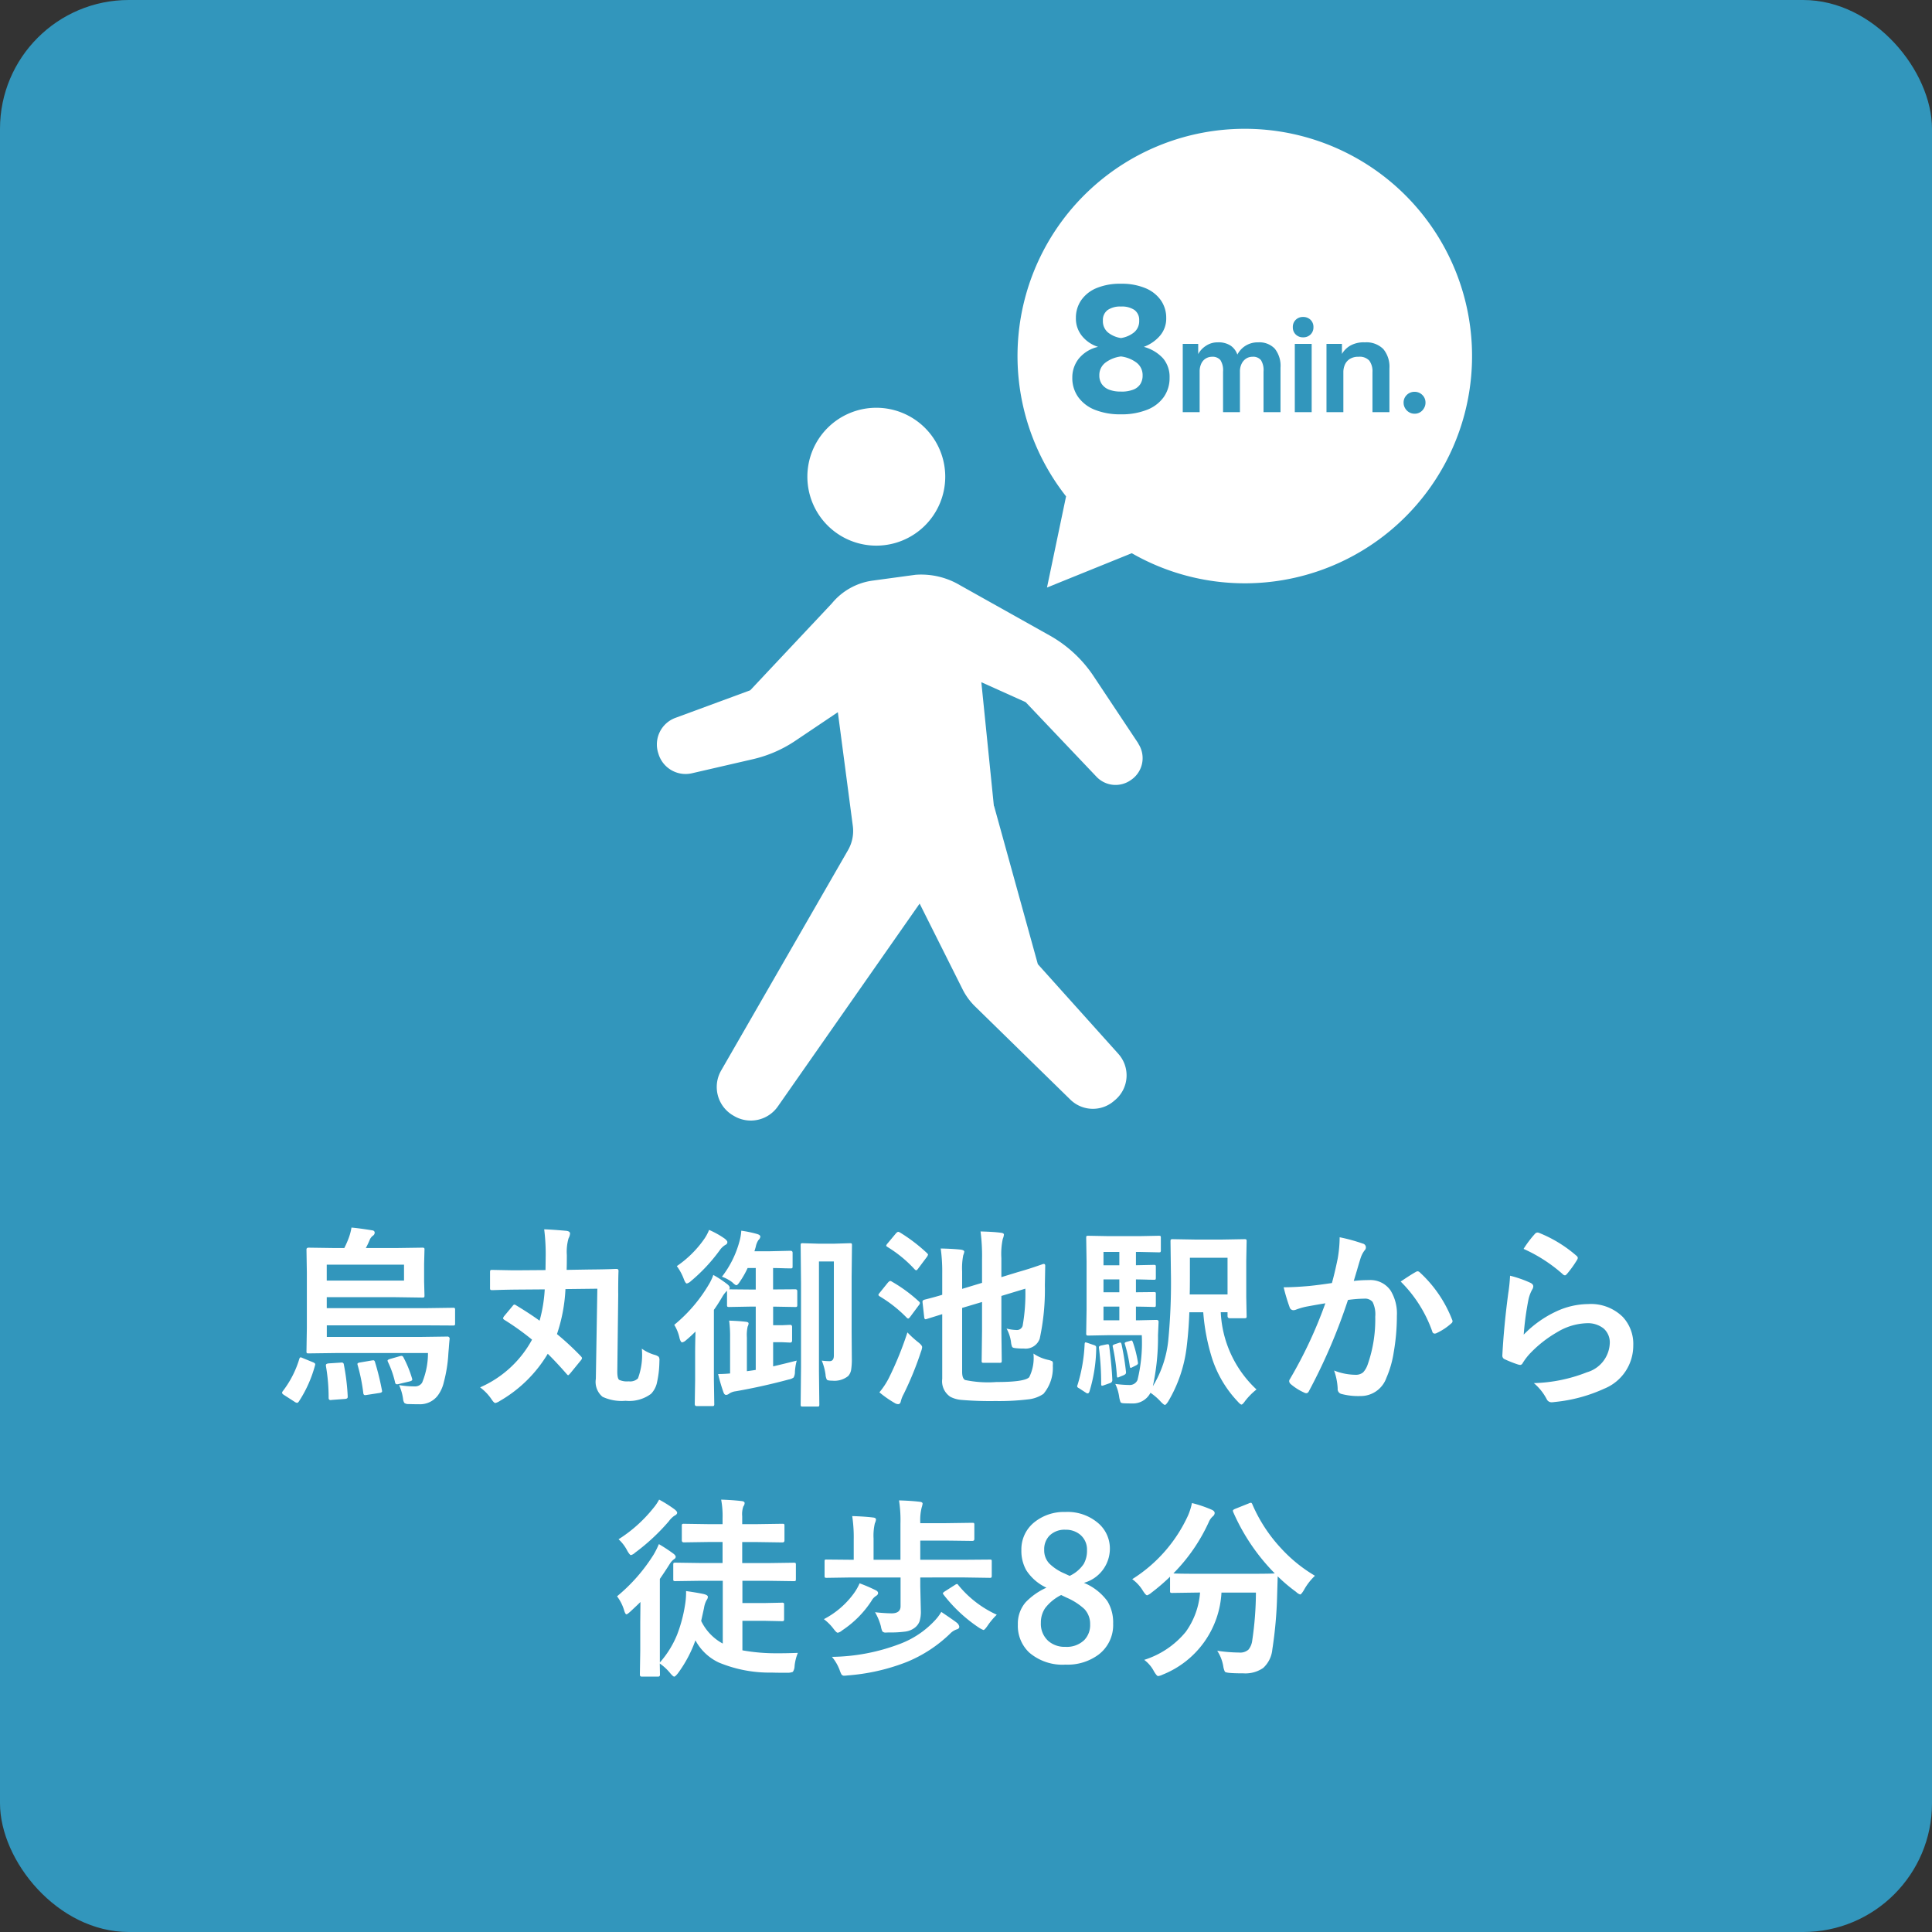
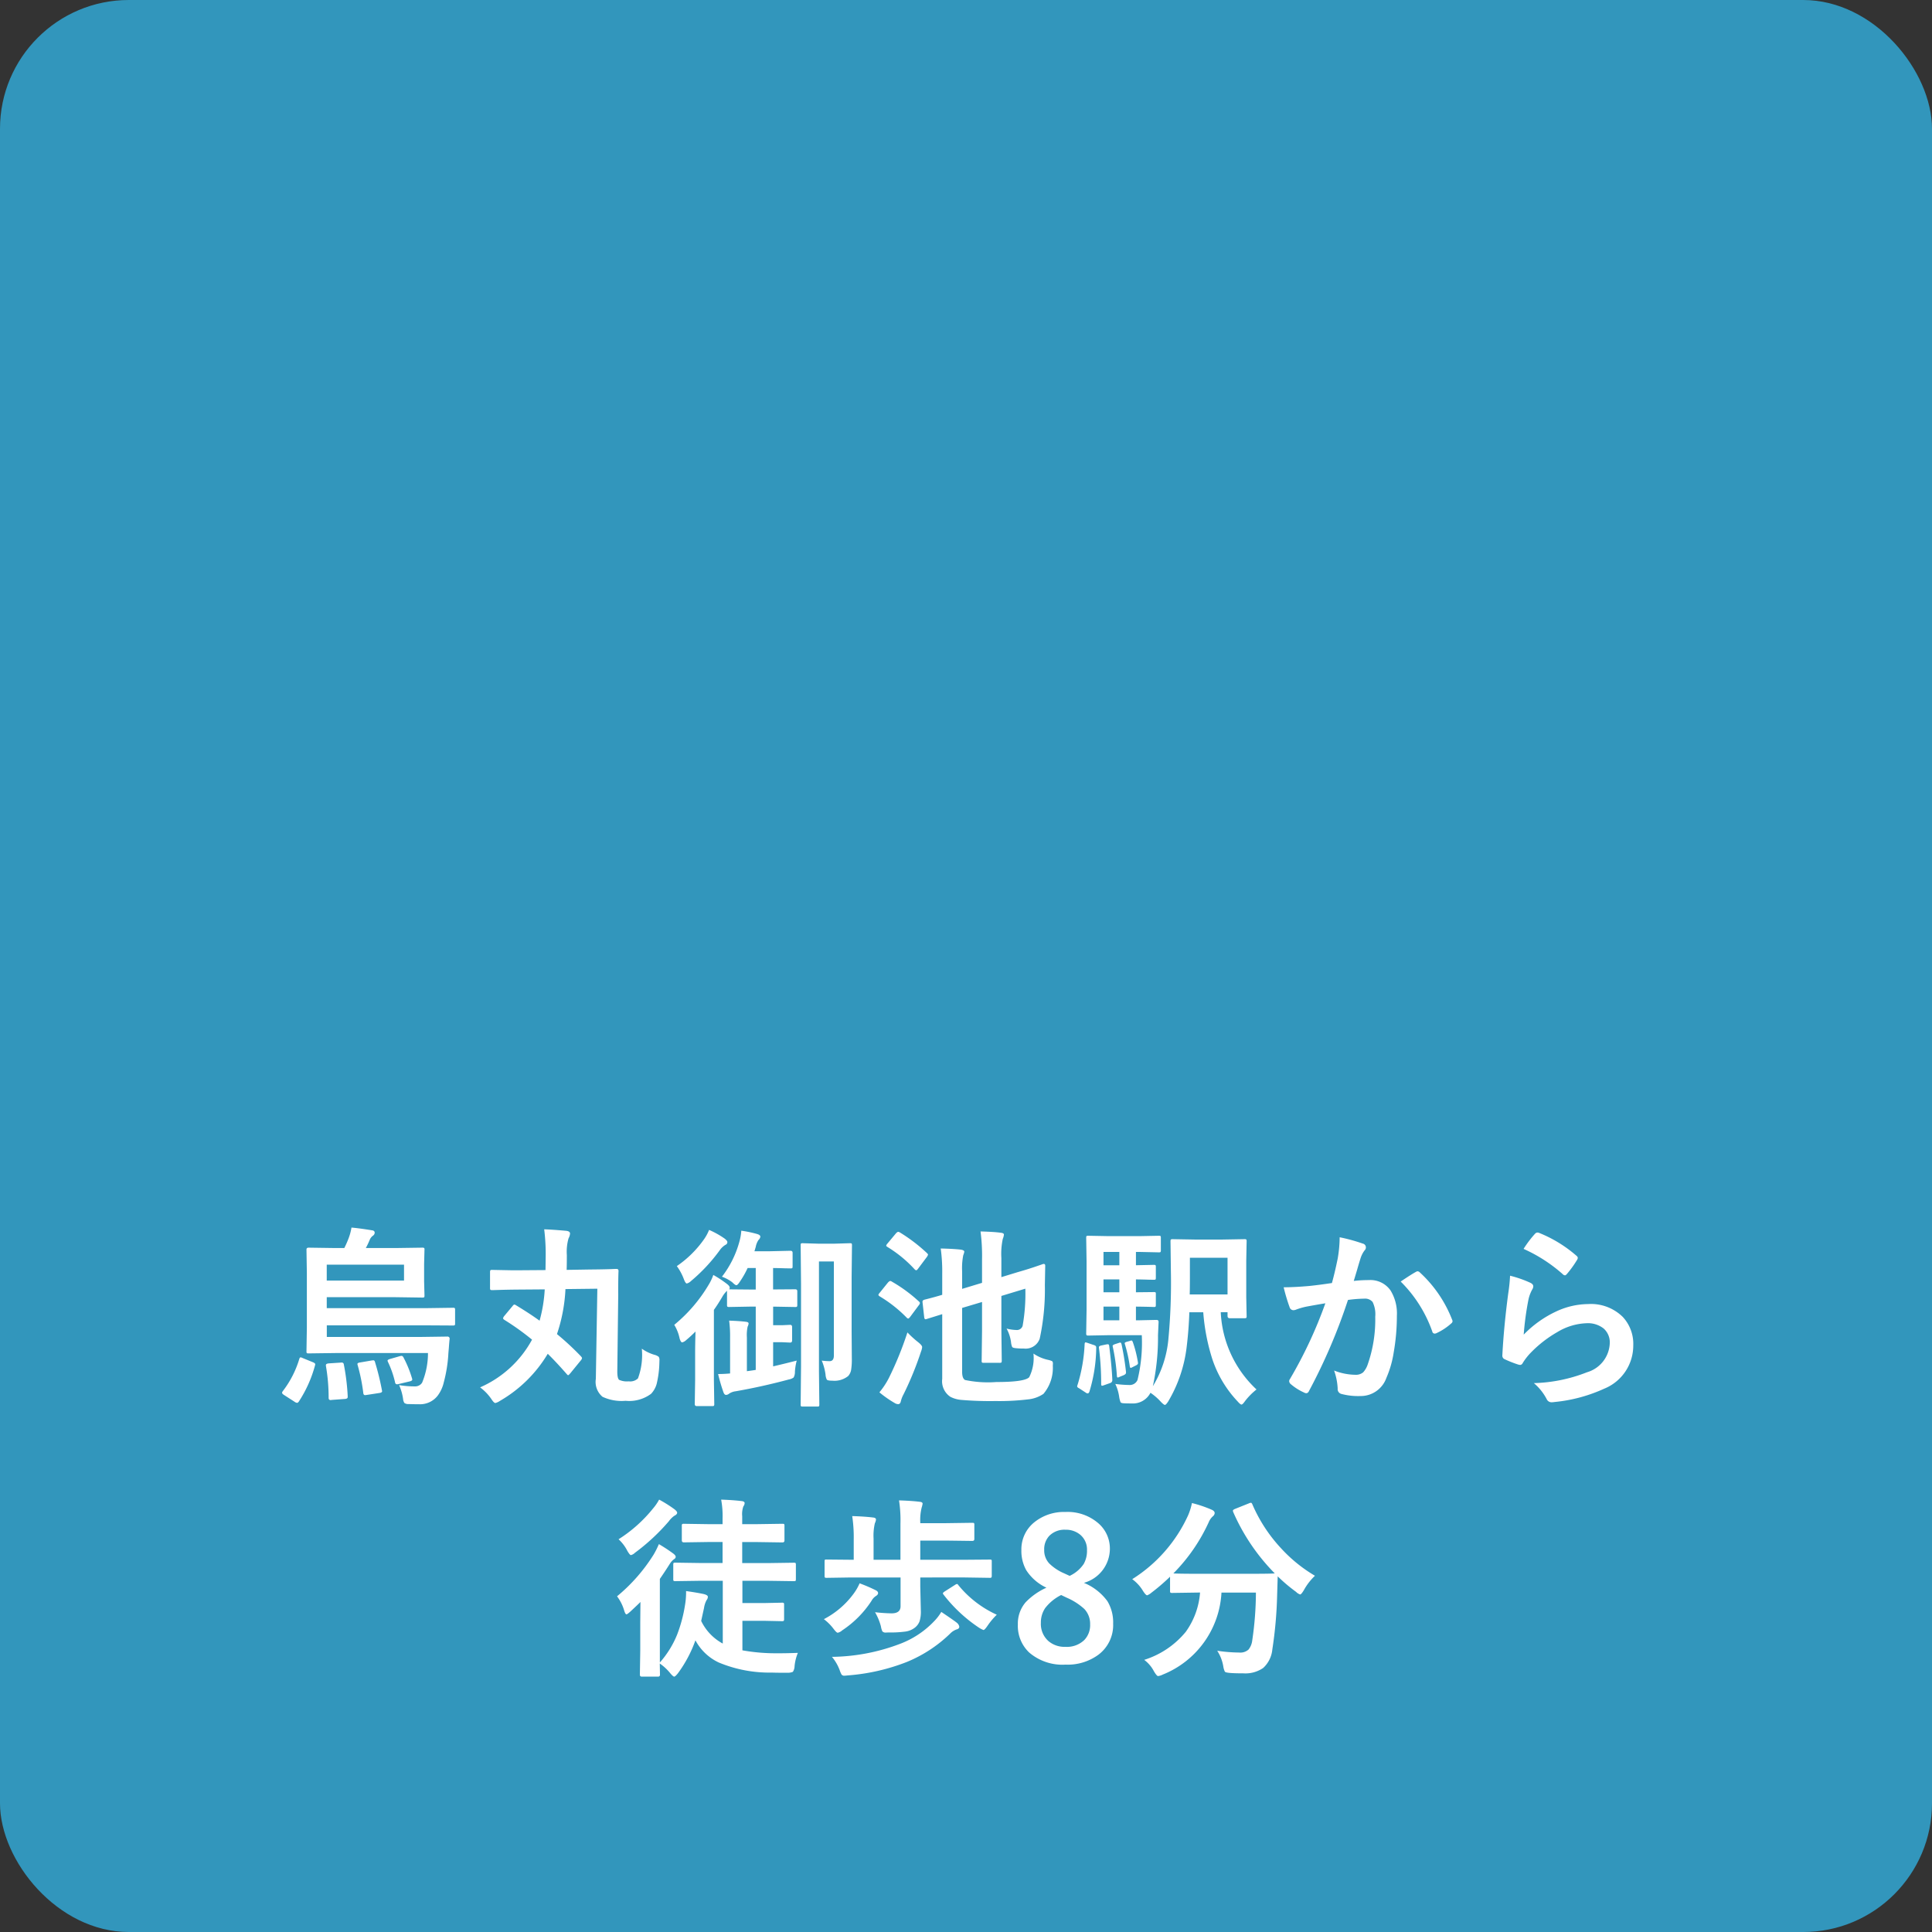
<svg xmlns="http://www.w3.org/2000/svg" width="150" height="150" viewBox="0 0 150 150">
  <rect x="0" y="0" width="150" height="150" fill="#333333" stroke="none" />
  <defs>
    <clipPath id="clip-path">
-       <rect id="長方形_185" data-name="長方形 185" width="37.726" height="55.337" fill="#fff" />
-     </clipPath>
+       </clipPath>
    <clipPath id="clip-path-2">
-       <rect id="長方形_186" data-name="長方形 186" width="35.29" height="35.616" fill="#fff" />
-     </clipPath>
+       </clipPath>
  </defs>
  <g id="グループ_404" data-name="グループ 404" transform="translate(-1450 -2138)">
    <rect id="長方形_188" data-name="長方形 188" width="150" height="150" rx="10" transform="translate(1450 2138)" fill="#3296bc" />
    <g id="グループ_364" data-name="グループ 364" transform="translate(-1)">
      <g id="グループ_360" data-name="グループ 360" transform="translate(1502 2169.663)">
        <g id="グループ_359" data-name="グループ 359" clip-path="url(#clip-path)">
-           <path id="パス_234" data-name="パス 234" d="M113.457,10.7a5.352,5.352,0,1,0-5.352-5.351,5.352,5.352,0,0,0,5.352,5.351" transform="translate(-96.421 0)" fill="#fff" />
-           <path id="パス_235" data-name="パス 235" d="M37.383,132.75l-3.549-5.337a9.915,9.915,0,0,0-3.338-3.052l-6.96-3.9a5.906,5.906,0,0,0-3.452-.812l-3.33.452a4.959,4.959,0,0,0-3.168,1.77l-6.339,6.746-5.806,2.14A2.2,2.2,0,0,0,.1,133.48l.027.086a2.2,2.2,0,0,0,2.6,1.492l4.732-1.092a9.882,9.882,0,0,0,3.3-1.435l3.291-2.213,1.163,8.834a2.986,2.986,0,0,1-.372,1.874L4.989,158.139a2.559,2.559,0,0,0,.929,3.487l.085.049a2.559,2.559,0,0,0,3.386-.745L20.4,145.178l3.337,6.66a4.954,4.954,0,0,0,.968,1.324l7.4,7.238a2.5,2.5,0,0,0,3.393.093l.118-.1a2.5,2.5,0,0,0,.212-3.55l-6.25-6.962-3.4-12.288-.013.01-.974-9.614,3.441,1.549,5.5,5.792a2.043,2.043,0,0,0,2.64.275l.057-.039a2.043,2.043,0,0,0,.542-2.814" transform="translate(0 -106.686)" fill="#fff" />
-         </g>
+           </g>
      </g>
      <g id="グループ_363" data-name="グループ 363" transform="translate(-2)">
        <g id="グループ_362" data-name="グループ 362" transform="translate(1532 2148)">
          <g id="グループ_361" data-name="グループ 361" clip-path="url(#clip-path-2)">
            <path id="パス_236" data-name="パス 236" d="M17.645,0A17.639,17.639,0,0,0,3.769,28.537L2.288,35.616l6.583-2.665A17.644,17.644,0,1,0,17.645,0" fill="#fff" />
          </g>
        </g>
-         <path id="パス_246" data-name="パス 246" d="M-9.968.168a5.285,5.285,0,0,1-2.023-.35,2.9,2.9,0,0,1-1.3-.994,2.53,2.53,0,0,1-.455-1.5,2.349,2.349,0,0,1,.5-1.477,2.7,2.7,0,0,1,1.5-.917,2.606,2.606,0,0,1-1.232-.826,2.137,2.137,0,0,1-.49-1.414,2.4,2.4,0,0,1,.406-1.372,2.691,2.691,0,0,1,1.183-.945,4.728,4.728,0,0,1,1.911-.343,4.74,4.74,0,0,1,1.9.343,2.734,2.734,0,0,1,1.2.945,2.367,2.367,0,0,1,.413,1.372,2.038,2.038,0,0,1-.5,1.393,3.048,3.048,0,0,1-1.239.847,3.112,3.112,0,0,1,1.5.9,2.227,2.227,0,0,1,.5,1.491,2.558,2.558,0,0,1-.448,1.5,2.853,2.853,0,0,1-1.3.994A5.326,5.326,0,0,1-9.968.168Zm0-1.764a2.529,2.529,0,0,0,.959-.154,1.127,1.127,0,0,0,.546-.434,1.216,1.216,0,0,0,.175-.658,1.209,1.209,0,0,0-.469-1,2.521,2.521,0,0,0-1.211-.483,2.521,2.521,0,0,0-1.211.483,1.209,1.209,0,0,0-.469,1,1.148,1.148,0,0,0,.189.658,1.213,1.213,0,0,0,.56.434A2.441,2.441,0,0,0-9.968-1.6Zm0-4.158A2.14,2.14,0,0,0-8.946-6.2a1.132,1.132,0,0,0,.392-.917.951.951,0,0,0-.371-.819A1.733,1.733,0,0,0-9.968-8.2,1.706,1.706,0,0,0-11-7.931a.951.951,0,0,0-.371.819,1.141,1.141,0,0,0,.385.917A2.093,2.093,0,0,0-9.968-5.754ZM-5.172,0V-5.3h1.2v.79a1.76,1.76,0,0,1,.585-.63,1.6,1.6,0,0,1,.935-.28,1.706,1.706,0,0,1,1.005.26,1.387,1.387,0,0,1,.515.69A1.787,1.787,0,0,1-.3-5.155,1.791,1.791,0,0,1,.688-5.42a1.647,1.647,0,0,1,1.285.49,2.141,2.141,0,0,1,.445,1.48V0H1.1V-3.15a1.468,1.468,0,0,0-.2-.89A.783.783,0,0,0,.238-4.3a.9.9,0,0,0-.48.135.978.978,0,0,0-.355.4,1.33,1.33,0,0,0-.135.62V0h-1.31V-3.15a1.468,1.468,0,0,0-.205-.89A.783.783,0,0,0-2.9-4.3a.926.926,0,0,0-.485.135.9.9,0,0,0-.35.4,1.419,1.419,0,0,0-.125.62V0Zm8.7,0V-5.3h1.31V0Zm.65-5.81A.788.788,0,0,1,3.6-6.03a.762.762,0,0,1-.225-.57A.762.762,0,0,1,3.6-7.17a.775.775,0,0,1,.565-.22.8.8,0,0,1,.585.22.762.762,0,0,1,.225.57.762.762,0,0,1-.225.57A.788.788,0,0,1,4.178-5.81ZM5.988,0V-5.3h1.2v.78a1.8,1.8,0,0,1,.62-.63,2.112,2.112,0,0,1,1.15-.27A1.863,1.863,0,0,1,10.4-4.9a2.149,2.149,0,0,1,.475,1.5V0H9.558V-3.1A1.4,1.4,0,0,0,9.313-4,1.013,1.013,0,0,0,8.478-4.3a1.224,1.224,0,0,0-.68.17,1.008,1.008,0,0,0-.38.44,1.436,1.436,0,0,0-.12.59V0Zm6.84.12A.822.822,0,0,1,12.4.005a.852.852,0,0,1-.31-.315.83.83,0,0,1-.115-.42.809.809,0,0,1,.25-.61.836.836,0,0,1,.6-.24.836.836,0,0,1,.6.24.809.809,0,0,1,.25.61.83.83,0,0,1-.115.42.865.865,0,0,1-.3.315A.814.814,0,0,1,12.828.12Z" transform="translate(1550 2170)" fill="#3296bc" />
+         <path id="パス_246" data-name="パス 246" d="M-9.968.168a5.285,5.285,0,0,1-2.023-.35,2.9,2.9,0,0,1-1.3-.994,2.53,2.53,0,0,1-.455-1.5,2.349,2.349,0,0,1,.5-1.477,2.7,2.7,0,0,1,1.5-.917,2.606,2.606,0,0,1-1.232-.826,2.137,2.137,0,0,1-.49-1.414,2.4,2.4,0,0,1,.406-1.372,2.691,2.691,0,0,1,1.183-.945,4.728,4.728,0,0,1,1.911-.343,4.74,4.74,0,0,1,1.9.343,2.734,2.734,0,0,1,1.2.945,2.367,2.367,0,0,1,.413,1.372,2.038,2.038,0,0,1-.5,1.393,3.048,3.048,0,0,1-1.239.847,3.112,3.112,0,0,1,1.5.9,2.227,2.227,0,0,1,.5,1.491,2.558,2.558,0,0,1-.448,1.5,2.853,2.853,0,0,1-1.3.994A5.326,5.326,0,0,1-9.968.168Zm0-1.764a2.529,2.529,0,0,0,.959-.154,1.127,1.127,0,0,0,.546-.434,1.216,1.216,0,0,0,.175-.658,1.209,1.209,0,0,0-.469-1,2.521,2.521,0,0,0-1.211-.483,2.521,2.521,0,0,0-1.211.483,1.209,1.209,0,0,0-.469,1,1.148,1.148,0,0,0,.189.658,1.213,1.213,0,0,0,.56.434A2.441,2.441,0,0,0-9.968-1.6Zm0-4.158A2.14,2.14,0,0,0-8.946-6.2a1.132,1.132,0,0,0,.392-.917.951.951,0,0,0-.371-.819A1.733,1.733,0,0,0-9.968-8.2,1.706,1.706,0,0,0-11-7.931a.951.951,0,0,0-.371.819,1.141,1.141,0,0,0,.385.917A2.093,2.093,0,0,0-9.968-5.754ZM-5.172,0V-5.3h1.2v.79a1.76,1.76,0,0,1,.585-.63,1.6,1.6,0,0,1,.935-.28,1.706,1.706,0,0,1,1.005.26,1.387,1.387,0,0,1,.515.69a1.647,1.647,0,0,1,1.285.49,2.141,2.141,0,0,1,.445,1.48V0H1.1V-3.15a1.468,1.468,0,0,0-.2-.89A.783.783,0,0,0,.238-4.3a.9.9,0,0,0-.48.135.978.978,0,0,0-.355.4,1.33,1.33,0,0,0-.135.62V0h-1.31V-3.15a1.468,1.468,0,0,0-.205-.89A.783.783,0,0,0-2.9-4.3a.926.926,0,0,0-.485.135.9.9,0,0,0-.35.4,1.419,1.419,0,0,0-.125.62V0Zm8.7,0V-5.3h1.31V0Zm.65-5.81A.788.788,0,0,1,3.6-6.03a.762.762,0,0,1-.225-.57A.762.762,0,0,1,3.6-7.17a.775.775,0,0,1,.565-.22.8.8,0,0,1,.585.22.762.762,0,0,1,.225.57.762.762,0,0,1-.225.57A.788.788,0,0,1,4.178-5.81ZM5.988,0V-5.3h1.2v.78a1.8,1.8,0,0,1,.62-.63,2.112,2.112,0,0,1,1.15-.27A1.863,1.863,0,0,1,10.4-4.9a2.149,2.149,0,0,1,.475,1.5V0H9.558V-3.1A1.4,1.4,0,0,0,9.313-4,1.013,1.013,0,0,0,8.478-4.3a1.224,1.224,0,0,0-.68.17,1.008,1.008,0,0,0-.38.44,1.436,1.436,0,0,0-.12.59V0Zm6.84.12A.822.822,0,0,1,12.4.005a.852.852,0,0,1-.31-.315.83.83,0,0,1-.115-.42.809.809,0,0,1,.25-.61.836.836,0,0,1,.6-.24.836.836,0,0,1,.6.24.809.809,0,0,1,.25.61.83.83,0,0,1-.115.42.865.865,0,0,1-.3.315A.814.814,0,0,1,12.828.12Z" transform="translate(1550 2170)" fill="#3296bc" />
      </g>
    </g>
    <path id="パス_245" data-name="パス 245" d="M-41.772-2.952h-7.053l-2.212.029q-.125,0-.146-.029a.252.252,0,0,1-.022-.132l.029-1.838V-9.177l-.029-1.809q0-.146.168-.146l2.051.029h.718a7.619,7.619,0,0,0,.33-.747,4.278,4.278,0,0,0,.227-.842q.593.051,1.589.212.212.022.212.19a.289.289,0,0,1-.132.227.752.752,0,0,0-.256.33,5.883,5.883,0,0,1-.3.63h2.336l2.036-.029a.267.267,0,0,1,.161.029.191.191,0,0,1,.022.117l-.029,1.113v1.355l.029,1.1q0,.117-.029.139a.347.347,0,0,1-.154.022l-2.036-.029h-5.369v.85H-41.9l2.065-.029a.232.232,0,0,1,.146.029.252.252,0,0,1,.022.132v1.055a.22.22,0,0,1-.026.135.238.238,0,0,1-.143.026L-41.9-5.1h-7.727V-4.2h7.273l2.08-.029a.162.162,0,0,1,.183.183q-.029.242-.059.674-.044.5-.044.557a11.112,11.112,0,0,1-.352,2.146A2.72,2.72,0,0,1-41.025.366a1.727,1.727,0,0,1-1.436.659q-.469,0-.813-.015A.525.525,0,0,1-43.6.93a.634.634,0,0,1-.1-.278,3.909,3.909,0,0,0-.315-1.113,7.227,7.227,0,0,0,1.216.1.641.641,0,0,0,.571-.286A6,6,0,0,0-41.772-2.952Zm-1.86-5.625V-9.814h-6v1.238Zm-8.13,6.086q.037-.125.1-.125a.449.449,0,0,1,.154.051l.806.33q.176.073.176.154a.4.4,0,0,1-.015.088A9.759,9.759,0,0,1-51.807.828q-.073.088-.125.088a.422.422,0,0,1-.205-.088l-.842-.542Q-53.1.2-53.1.132a.267.267,0,0,1,.051-.117A7.74,7.74,0,0,0-51.763-2.49Zm2.278.344.916-.059q.066-.007.1-.007a.153.153,0,0,1,.161.139A17.107,17.107,0,0,1-48.005.388V.469q0,.132-.22.146l-1,.073Q-49.3.7-49.331.7q-.154,0-.154-.168a14.361,14.361,0,0,0-.212-2.49v-.051Q-49.7-2.124-49.485-2.146Zm3.6-.1a19.93,19.93,0,0,1,.535,2.175.4.4,0,0,1,.015.088q0,.1-.19.132l-1,.154a1.033,1.033,0,0,1-.132.015q-.125,0-.139-.176a14.267,14.267,0,0,0-.439-2.161.314.314,0,0,1-.015-.081q0-.088.2-.117l.9-.154q.117-.015.139-.015Q-45.925-2.388-45.881-2.249Zm2.219-.344a8.629,8.629,0,0,1,.652,1.6.351.351,0,0,1,.022.1q0,.088-.183.139l-.864.205a.524.524,0,0,1-.132.022.149.149,0,0,1-.154-.139,7.553,7.553,0,0,0-.557-1.6.336.336,0,0,1-.029-.1q0-.066.19-.125l.74-.212a.71.71,0,0,1,.154-.029Q-43.735-2.732-43.662-2.593Zm5.936,2.307a8.41,8.41,0,0,0,4.036-3.706,20.128,20.128,0,0,0-2.161-1.545q-.088-.066-.088-.11a.4.4,0,0,1,.088-.176l.659-.791q.073-.1.132-.1a.265.265,0,0,1,.125.051q1.1.667,1.831,1.2a11.365,11.365,0,0,0,.4-2.432l-2.021.015q-.872.007-1.553.029l-.505.015q-.117,0-.146-.037a.3.3,0,0,1-.022-.146V-9.229q0-.125.037-.154a.229.229,0,0,1,.132-.022l1.516.029h.542l2.08-.015.015-1.187a15.392,15.392,0,0,0-.117-1.978q.564.015,1.721.117.286.037.286.212a.95.95,0,0,1-.117.374,3.762,3.762,0,0,0-.132,1.289q0,.769-.015,1.157l1.78-.029q.945-.007,1.633-.029.139-.007.352-.015h.117q.146,0,.146.161-.015.278-.022.93T-27-7.529l-.073,6.013q0,.527.139.645a1.464,1.464,0,0,0,.747.117.867.867,0,0,0,.718-.227,5.222,5.222,0,0,0,.3-2.307,3.316,3.316,0,0,0,.959.469.9.9,0,0,1,.352.161A.437.437,0,0,1-23.8-2.4l-.007.22a7.716,7.716,0,0,1-.212,1.633,1.822,1.822,0,0,1-.432.762,2.835,2.835,0,0,1-1.978.542A3.494,3.494,0,0,1-28.219.447a1.5,1.5,0,0,1-.52-1.392l.117-7-2.476.029a12.744,12.744,0,0,1-.659,3.494A21.5,21.5,0,0,1-29.9-2.7q.088.1.088.139a.363.363,0,0,1-.1.19l-.8.981q-.139.161-.176.161T-31-1.318q-.806-.923-1.472-1.575A10.35,10.35,0,0,1-36.181.762,1.133,1.133,0,0,1-36.54.93q-.11,0-.315-.315A3.749,3.749,0,0,0-37.726-.286Zm18.109-8.73a8.534,8.534,0,0,1,1.062.7q.212.161.212.286a.179.179,0,0,1-.044.132l1.619.015h.447V-9.551h-.63a6.948,6.948,0,0,1-.586,1.033q-.19.3-.286.3t-.322-.227a3.032,3.032,0,0,0-.8-.432,7.762,7.762,0,0,0,1.348-2.7,4.052,4.052,0,0,0,.154-.872,9.076,9.076,0,0,1,1.223.256q.256.073.256.212a.425.425,0,0,1-.146.256,1.428,1.428,0,0,0-.212.535l-.1.337h1.194l1.6-.037q.168,0,.168.154V-9.69q0,.125-.029.146a.273.273,0,0,1-.139.022l-.41-.007q-.417-.015-.937-.022v1.663h.088L-13.26-7.9q.161,0,.161.146V-6.7a.249.249,0,0,1-.029.154.252.252,0,0,1-.132.022l-1.626-.029h-.088v1.443h.688l.63-.029q.154,0,.154.161v1.055q0,.161-.154.161l-.63-.029h-.688v1.875q.762-.176,1.831-.447a4.511,4.511,0,0,0-.139.85.922.922,0,0,1-.1.461.894.894,0,0,1-.374.154q-2.073.557-4.124.916A1.15,1.15,0,0,0-18.387.2a.407.407,0,0,1-.242.1q-.125,0-.2-.2a13.477,13.477,0,0,1-.417-1.421q.454,0,.93-.044V-4.167a9.126,9.126,0,0,0-.073-1.3q.806.029,1.282.088.227.022.227.132a.573.573,0,0,1-.073.242,3.107,3.107,0,0,0-.059.842v2.622q.454-.059.688-.1V-6.555h-.447l-1.6.029a.267.267,0,0,1-.161-.029.3.3,0,0,1-.022-.146V-7.786a2.081,2.081,0,0,0-.374.483q-.374.63-.645,1V-.857L-19.544,1a.232.232,0,0,1-.029.146.252.252,0,0,1-.132.022h-1.208q-.146,0-.146-.168l.029-1.86v-2.2q0-.505.029-1.56-.381.381-.718.659a.7.7,0,0,1-.315.183q-.11,0-.2-.3a3.282,3.282,0,0,0-.417-1.062A11.791,11.791,0,0,0-20-8.218,4.068,4.068,0,0,0-19.617-9.016Zm8.416,6.65a4.912,4.912,0,0,0,.615.044q.33,0,.33-.439v-7.3h-1.157v8.518l.029,2.578q0,.125-.029.146a.252.252,0,0,1-.132.022h-1.128q-.117,0-.139-.029a.273.273,0,0,1-.022-.139l.029-2.952V-8.328l-.029-2.981q0-.125.029-.146a.252.252,0,0,1,.132-.022l1.245.037h1.187l1.223-.037q.125,0,.146.029a.273.273,0,0,1,.022.139L-8.88-8.862v4.255l.015,2.058a5.19,5.19,0,0,1-.051.886.951.951,0,0,1-.234.5,1.7,1.7,0,0,1-1.223.359q-.366,0-.432-.081a1.006,1.006,0,0,1-.1-.388A4.282,4.282,0,0,0-11.2-2.366ZM-19.947-12.51a6.711,6.711,0,0,1,1.208.674q.212.168.212.271a.221.221,0,0,1-.146.212,1.46,1.46,0,0,0-.454.432,13.305,13.305,0,0,1-2.234,2.388.7.7,0,0,1-.315.183q-.1,0-.227-.33A4.142,4.142,0,0,0-22.452-9.7a8.277,8.277,0,0,0,2.124-2.1A3.475,3.475,0,0,0-19.947-12.51Zm25.184,9.6a3.208,3.208,0,0,0,1.143.491,1.487,1.487,0,0,1,.308.1.235.235,0,0,1,.059.183q0,.059-.007.183A3.123,3.123,0,0,1,6.013.22,2.592,2.592,0,0,1,4.775.652,18.549,18.549,0,0,1,2.292.776,26.289,26.289,0,0,1-.366.688a2.235,2.235,0,0,1-.85-.242,1.451,1.451,0,0,1-.63-1.392V-5.969l-1.2.374a.349.349,0,0,1-.1.022q-.081,0-.1-.168L-3.376-6.9v-.059q0-.088.168-.139.8-.2,1.362-.374V-9.133a13.017,13.017,0,0,0-.117-1.934q.967.022,1.56.088.271.044.271.161a1.227,1.227,0,0,1-.081.271A5.127,5.127,0,0,0-.3-9.287v1.355L1.245-8.4v-1.816a14.544,14.544,0,0,0-.117-2.175q1.062.029,1.56.1.256.022.256.146a1.13,1.13,0,0,1-.088.33,5.606,5.606,0,0,0-.11,1.5v1.472l1.245-.381q.9-.256,1.567-.491.432-.146.439-.154h.037q.117,0,.117.139L6.123-8.218a18.017,18.017,0,0,1-.4,4.153A1.158,1.158,0,0,1,4.49-3.3a5.076,5.076,0,0,1-.637-.029q-.227-.022-.271-.1a1.241,1.241,0,0,1-.088-.381,3,3,0,0,0-.344-1.04,3.4,3.4,0,0,0,.754.11.464.464,0,0,0,.491-.315,14.182,14.182,0,0,0,.212-2.893l-1.86.564v2.732l.029,2.292q0,.117-.029.143a.278.278,0,0,1-.154.026H1.377q-.117,0-.139-.029a.273.273,0,0,1-.022-.139l.029-2.292V-6.914L-.3-6.453v4.966q0,.505.227.63A8.69,8.69,0,0,0,2.358-.7q2.2,0,2.549-.374A3.347,3.347,0,0,0,5.237-2.908ZM-6.724.1a5.941,5.941,0,0,0,.74-1.121,26.288,26.288,0,0,0,1.436-3.53,7.986,7.986,0,0,0,.828.754q.315.249.315.388a1.269,1.269,0,0,1-.088.344A25.049,25.049,0,0,1-4.849.256a2.219,2.219,0,0,0-.22.579q-.051.183-.2.183A.534.534,0,0,1-5.537.93,8.365,8.365,0,0,1-6.724.1Zm1.589-12.415a12.98,12.98,0,0,1,2.1,1.6q.088.088.088.117a.5.5,0,0,1-.088.183l-.674.9q-.1.139-.154.139a.206.206,0,0,1-.117-.066,9.715,9.715,0,0,0-2.117-1.743q-.1-.066-.1-.1a.392.392,0,0,1,.1-.168l.659-.791q.11-.117.176-.117A.292.292,0,0,1-5.134-12.312ZM-5.764-8.5A11.562,11.562,0,0,1-3.677-6.973q.1.081.1.146a.361.361,0,0,1-.088.168l-.659.886q-.11.146-.168.146A.2.2,0,0,1-4.607-5.7a10.34,10.34,0,0,0-2.1-1.655Q-6.8-7.419-6.8-7.471A.3.3,0,0,1-6.724-7.6l.645-.8q.125-.146.2-.146A.25.25,0,0,1-5.764-8.5ZM13.648-4.336H11.063L9.5-4.307q-.125,0-.146-.037a.3.3,0,0,1-.022-.146l.029-1.824v-3.735l-.029-1.846q0-.117.029-.139a.273.273,0,0,1,.139-.022l1.567.029H13.48l1.487-.029q.117,0,.139.029a.252.252,0,0,1,.022.132v.959a.232.232,0,0,1-.029.146.252.252,0,0,1-.132.022L13.48-10.8h-.286v1.033l1.384-.029q.117,0,.139.029a.252.252,0,0,1,.022.132V-8.8q0,.117-.029.139a.252.252,0,0,1-.132.022l-.417-.007q-.432-.015-.967-.022v1l1.384-.015a.249.249,0,0,1,.139.022.229.229,0,0,1,.022.132v.842q0,.117-.029.139a.252.252,0,0,1-.132.022l-.19-.007q-.542-.015-1.194-.022v1.062h.271l1.318-.029q.168,0,.168.139v.059l-.044.989a17.91,17.91,0,0,1-.4,3.962,8.518,8.518,0,0,0,1.2-3.589,46.627,46.627,0,0,0,.2-5.325l-.029-2.336q0-.125.037-.146a.3.3,0,0,1,.146-.022l1.677.029h2.19l1.677-.029a.267.267,0,0,1,.161.029.273.273,0,0,1,.022.139l-.029,1.5V-7.3l.029,1.479a.232.232,0,0,1-.029.146.347.347,0,0,1-.154.022H20.474q-.168,0-.168-.183v-.286h-.527a8.747,8.747,0,0,0,2.776,6,5.167,5.167,0,0,0-.879.886q-.2.286-.286.286t-.3-.242a8.844,8.844,0,0,1-1.97-3.3,15.859,15.859,0,0,1-.7-3.625H17.34q-.044,1.362-.212,2.732A10.744,10.744,0,0,1,15.7.806q-.176.271-.256.271T15.128.835a4.422,4.422,0,0,0-.806-.7,1.531,1.531,0,0,1-1.458.828q-.447,0-.645-.015t-.227-.1a2.016,2.016,0,0,1-.1-.4,3.405,3.405,0,0,0-.3-1A8.919,8.919,0,0,0,12.7-.469a.649.649,0,0,0,.615-.388A12.193,12.193,0,0,0,13.648-4.336Zm6.658-6.013H17.384v1.318q0,1.069-.015,1.531h2.937ZM10.675-5.493h1.23V-6.555h-1.23Zm0-4.27h1.23V-10.8h-1.23Zm0,2.095h1.23v-1h-1.23ZM9.444-3.735l.454.154a.405.405,0,0,1,.19.1.347.347,0,0,1,.022.154A12.032,12.032,0,0,1,9.583.044q-.051.139-.139.139A.238.238,0,0,1,9.312.132L8.785-.212q-.154-.073-.154-.154A.452.452,0,0,1,8.668-.5,12.524,12.524,0,0,0,9.21-3.633q.007-.146.073-.146A.808.808,0,0,1,9.444-3.735Zm1.443.117a1.254,1.254,0,0,1,.132-.015q.081,0,.1.139.205,1.655.242,2.651a.235.235,0,0,1-.183.227L10.7-.447a.522.522,0,0,1-.139.037q-.066,0-.066-.139a22.19,22.19,0,0,0-.168-2.769.78.78,0,0,1-.007-.081q0-.1.19-.139Zm.974-.117a.4.4,0,0,1,.117-.029q.066,0,.1.139a21.432,21.432,0,0,1,.344,2.139v.066q0,.11-.183.19L11.92-1.1a.407.407,0,0,1-.139.051q-.059,0-.066-.139A15.53,15.53,0,0,0,11.4-3.42a.514.514,0,0,1-.015-.088q0-.059.161-.125Zm.886-.161a.277.277,0,0,1,.1-.029q.051,0,.1.11a8.9,8.9,0,0,1,.4,1.582.6.6,0,0,1,.007.073q0,.081-.125.154l-.322.161a.25.25,0,0,1-.117.044q-.059,0-.073-.117a11.289,11.289,0,0,0-.374-1.7.349.349,0,0,1-.022-.1q0-.051.139-.1ZM28.41-8.386q.227-.813.447-1.89a9.93,9.93,0,0,0,.154-1.663,13.449,13.449,0,0,1,1.794.491.3.3,0,0,1,.242.3.315.315,0,0,1-.1.227,1.973,1.973,0,0,0-.3.571q-.11.337-.286.952-.168.564-.256.85a9.851,9.851,0,0,1,1.172-.066,1.9,1.9,0,0,1,1.685.806,3.406,3.406,0,0,1,.491,1.97A16.367,16.367,0,0,1,33.207-3a7.944,7.944,0,0,1-.571,1.985A2.113,2.113,0,0,1,30.614.388,5.067,5.067,0,0,1,29.128.22.389.389,0,0,1,28.857-.2a4.854,4.854,0,0,0-.278-1.392,4.665,4.665,0,0,0,1.648.33.881.881,0,0,0,.608-.19,1.726,1.726,0,0,0,.352-.608,10.528,10.528,0,0,0,.586-3.713,2.153,2.153,0,0,0-.205-1.143.76.76,0,0,0-.652-.256,9.781,9.781,0,0,0-1.26.1A44.072,44.072,0,0,1,26.637-.015q-.081.183-.22.183a.365.365,0,0,1-.168-.051,4.268,4.268,0,0,1-1.04-.659.328.328,0,0,1-.117-.22A.282.282,0,0,1,25.15-.93,34.217,34.217,0,0,0,27.9-6.812q-.513.081-1.465.256a5.228,5.228,0,0,0-.828.242.552.552,0,0,1-.183.037.309.309,0,0,1-.3-.234,14.446,14.446,0,0,1-.461-1.545q.828,0,1.978-.1Q27.45-8.24,28.41-8.386ZM33.749-8.5q.842-.571,1.216-.769a.205.205,0,0,1,.1-.029.282.282,0,0,1,.183.1,9.78,9.78,0,0,1,2.49,3.647.338.338,0,0,1,.037.132.225.225,0,0,1-.1.168,4.519,4.519,0,0,1-1.128.747.322.322,0,0,1-.154.044.188.188,0,0,1-.19-.161A10.249,10.249,0,0,0,33.749-8.5Zm9.539-2.534a8.479,8.479,0,0,1,.886-1.172.274.274,0,0,1,.19-.1.348.348,0,0,1,.1.015A10.167,10.167,0,0,1,47.4-10.5a.238.238,0,0,1,.1.168.436.436,0,0,1-.073.176A8.3,8.3,0,0,1,46.665-9.1q-.1.117-.161.117a.282.282,0,0,1-.183-.1A11.874,11.874,0,0,0,43.288-11.038Zm-1.047,2.08a8.924,8.924,0,0,1,1.56.542q.242.11.242.286a.456.456,0,0,1-.073.227,2.838,2.838,0,0,0-.3.791A23.1,23.1,0,0,0,43.3-4.38a8.545,8.545,0,0,1,2.512-1.794,5.962,5.962,0,0,1,2.5-.579,3.518,3.518,0,0,1,2.681,1,3.067,3.067,0,0,1,.813,2.212A3.608,3.608,0,0,1,49.551-.183,12.037,12.037,0,0,1,45.705.85a1.8,1.8,0,0,1-.234.022A.41.41,0,0,1,45.1.659,4.09,4.09,0,0,0,44.087-.615a12.048,12.048,0,0,0,4.124-.842,2.449,2.449,0,0,0,1.772-2.263,1.433,1.433,0,0,0-.476-1.135,1.967,1.967,0,0,0-1.326-.41,4.679,4.679,0,0,0-2.271.688A9.3,9.3,0,0,0,43.86-2.988a4.547,4.547,0,0,0-.645.828.224.224,0,0,1-.183.132.707.707,0,0,1-.161-.029,8.66,8.66,0,0,1-1.018-.4.3.3,0,0,1-.212-.3q.117-2.263.461-4.841A12.616,12.616,0,0,0,42.241-8.958ZM-20.524,14.73l-2.043.029q-.117,0-.139-.029a.252.252,0,0,1-.022-.132V13.485q0-.117.029-.139a.252.252,0,0,1,.132-.022l2.043.029H-18.9V11.72h-1.033l-1.97.029q-.161,0-.161-.154V10.475a.232.232,0,0,1,.029-.146.252.252,0,0,1,.132-.022l1.97.029H-18.9V9.889a6.861,6.861,0,0,0-.11-1.458q.894.029,1.567.11.256.022.256.161a.464.464,0,0,1-.1.256,1.822,1.822,0,0,0-.088.762v.615h1.15l1.97-.029q.117,0,.139.029a.273.273,0,0,1,.022.139V11.6q0,.154-.161.154l-1.97-.029h-1.15v1.633h1.963l2.043-.029q.117,0,.139.029a.252.252,0,0,1,.022.132V14.6q0,.117-.029.139a.252.252,0,0,1-.132.022l-2.043-.029H-17.36v1.729h1.677l1.384-.029a.249.249,0,0,1,.154.029.252.252,0,0,1,.022.132v1.1a.259.259,0,0,1-.026.146q-.026.029-.15.029l-1.384-.029H-17.36v2.292a14.516,14.516,0,0,0,2.791.227h.315q.359,0,1.2-.029a3.582,3.582,0,0,0-.256,1.033.834.834,0,0,1-.132.439,1.058,1.058,0,0,1-.41.073q-.828,0-1.23-.015a10.228,10.228,0,0,1-4.116-.784,3.964,3.964,0,0,1-1.809-1.721,9.848,9.848,0,0,1-1.362,2.563q-.205.256-.286.256t-.3-.256a3.869,3.869,0,0,0-.82-.762l.015.864a.136.136,0,0,1-.154.154h-1.26q-.146,0-.146-.154l.029-1.86v-2.2l.015-1.582q-.132.139-.769.732-.249.227-.315.227-.088,0-.176-.286a3.393,3.393,0,0,0-.557-1.113,13.41,13.41,0,0,0,2.849-3.252,7.032,7.032,0,0,0,.4-.8,12.738,12.738,0,0,1,1.106.725q.2.146.2.271a.216.216,0,0,1-.11.161,1.239,1.239,0,0,0-.33.344q-.352.564-.791,1.2v6.489a7.5,7.5,0,0,0,1.34-2.161,11.126,11.126,0,0,0,.615-2.307,5.857,5.857,0,0,0,.081-.894v-.183q.791.11,1.348.227.344.081.344.22a.421.421,0,0,1-.1.256,1.856,1.856,0,0,0-.2.615l-.22,1a3.931,3.931,0,0,0,1.677,1.758V14.73Zm-3.3-6.3a10.084,10.084,0,0,1,1.187.747q.212.168.212.271,0,.132-.227.242a1.8,1.8,0,0,0-.417.417A15.921,15.921,0,0,1-25.7,12.555a.7.7,0,0,1-.315.183q-.088,0-.286-.344a3.117,3.117,0,0,0-.674-.886A10.9,10.9,0,0,0-24.3,9.12,3.9,3.9,0,0,0-23.827,8.432ZM-8.9,14.474l-1.919.029q-.117,0-.139-.029a.252.252,0,0,1-.022-.132V13.229q0-.11.029-.132a.328.328,0,0,1,.132-.015L-8.9,13.1h.183v-1.56a11.052,11.052,0,0,0-.117-1.831q.967.029,1.619.11.227.022.227.161a.894.894,0,0,1-.088.286,4.262,4.262,0,0,0-.1,1.187V13.1h2.087V10.307A10.009,10.009,0,0,0-5.2,8.49q.974.029,1.619.11.212.022.212.146a2,2,0,0,1-.073.3A3.965,3.965,0,0,0-3.55,10.2v.059H-1.6l2.087-.029q.117,0,.139.029a.252.252,0,0,1,.022.132v1.1q0,.146-.161.146L-1.6,11.61H-3.55V13.1H-.086l1.919-.015a.27.27,0,0,1,.146.022A.21.21,0,0,1,2,13.229v1.113q0,.117-.037.139a.229.229,0,0,1-.132.022l-1.919-.029H-3.55v.688l.044,1.89a2.492,2.492,0,0,1-.1.828,1.132,1.132,0,0,1-.366.491,1.54,1.54,0,0,1-.71.3,8.958,8.958,0,0,1-1.355.073q-.139.007-.183.007a.322.322,0,0,1-.278-.1,1.669,1.669,0,0,1-.11-.388,4.448,4.448,0,0,0-.454-1.091,12.818,12.818,0,0,0,1.282.088q.7,0,.7-.557V14.474Zm6.98,2.673q1.055.71,1.216.85a.5.5,0,0,1,.183.3q0,.161-.212.212a1.319,1.319,0,0,0-.505.33,10.576,10.576,0,0,1-3.369,2.2,15.763,15.763,0,0,1-4.585,1.04q-.19.022-.256.022a.248.248,0,0,1-.22-.1,1.988,1.988,0,0,1-.139-.33,3.522,3.522,0,0,0-.6-1.033,15.322,15.322,0,0,0,5.259-1,7.126,7.126,0,0,0,2.688-1.78A3.745,3.745,0,0,0-1.917,17.147ZM-8.26,14.928a12.648,12.648,0,0,1,1.274.549q.161.088.161.212T-7,15.917a1.029,1.029,0,0,0-.337.374,7.929,7.929,0,0,1-2.278,2.292.747.747,0,0,1-.344.183q-.1,0-.344-.33a3.816,3.816,0,0,0-.732-.725,6.667,6.667,0,0,0,2.278-1.934A4.121,4.121,0,0,0-8.26,14.928ZM2.39,17.367a5.511,5.511,0,0,0-.718.857q-.227.33-.315.33a1.922,1.922,0,0,1-.352-.183,11.569,11.569,0,0,1-2.747-2.563.2.2,0,0,1-.051-.1q0-.059.161-.161l.784-.5a.382.382,0,0,1,.154-.066q.044,0,.11.1A8.256,8.256,0,0,0,2.39,17.367Zm6.763-2.476a4.273,4.273,0,0,1,1.824,1.421,3.181,3.181,0,0,1,.447,1.75,2.874,2.874,0,0,1-1.143,2.41,4.031,4.031,0,0,1-2.549.769A3.964,3.964,0,0,1,4.905,20.3a2.849,2.849,0,0,1-.879-2.175,2.533,2.533,0,0,1,.608-1.729,5.178,5.178,0,0,1,1.611-1.128A3.734,3.734,0,0,1,4.678,13.91,3.055,3.055,0,0,1,4.3,12.343a2.686,2.686,0,0,1,1.062-2.2,3.66,3.66,0,0,1,2.358-.754,3.642,3.642,0,0,1,2.6.916,2.59,2.59,0,0,1,.85,1.978A2.756,2.756,0,0,1,9.153,14.892ZM8.047,14.35a2.668,2.668,0,0,0,1.091-.923,2.064,2.064,0,0,0,.256-1.069,1.492,1.492,0,0,0-.542-1.216,1.728,1.728,0,0,0-1.135-.374,1.653,1.653,0,0,0-1.245.469,1.506,1.506,0,0,0-.4,1.091,1.488,1.488,0,0,0,.388,1.055,3.776,3.776,0,0,0,1.172.776Zm-.659,1.487A3.609,3.609,0,0,0,6.15,16.847,1.994,1.994,0,0,0,5.813,18a1.782,1.782,0,0,0,.579,1.406,1.925,1.925,0,0,0,1.326.454,1.95,1.95,0,0,0,1.465-.527,1.658,1.658,0,0,0,.454-1.216,1.676,1.676,0,0,0-.447-1.194,4.867,4.867,0,0,0-1.37-.879Zm19.705-1.494a4.5,4.5,0,0,0-.864,1.121q-.2.33-.286.33a.8.8,0,0,1-.315-.2A12.648,12.648,0,0,1,24.2,14.386q0,.059-.044,1.487a32.708,32.708,0,0,1-.374,4.2,2.223,2.223,0,0,1-.71,1.428,2.428,2.428,0,0,1-1.523.417q-.659,0-1.025-.029t-.425-.1a1.439,1.439,0,0,1-.125-.425,3.17,3.17,0,0,0-.469-1.2,12.186,12.186,0,0,0,1.714.139.947.947,0,0,0,.718-.234,1.383,1.383,0,0,0,.286-.7,25.891,25.891,0,0,0,.286-3.721H19.835a7.268,7.268,0,0,1-4.556,6.365,1.12,1.12,0,0,1-.366.117q-.1,0-.315-.359a2.612,2.612,0,0,0-.762-.9A6.81,6.81,0,0,0,17.059,18.7a5.981,5.981,0,0,0,1.113-3.054h-.183l-1.978.029a.232.232,0,0,1-.146-.029.252.252,0,0,1-.022-.132v-1.1a15.532,15.532,0,0,1-1.45,1.245,1.068,1.068,0,0,1-.33.2q-.1,0-.315-.33a3.085,3.085,0,0,0-.842-.923,11.458,11.458,0,0,0,4.336-4.951,4.806,4.806,0,0,0,.3-.959,9.622,9.622,0,0,1,1.553.527q.212.1.212.256a.352.352,0,0,1-.117.227,1.238,1.238,0,0,0-.344.476A13.722,13.722,0,0,1,16.1,14.159q.425.029,1.89.029h4.036q1.648,0,1.948-.029a15.741,15.741,0,0,1-3.223-4.753.4.4,0,0,1-.029-.117q0-.066.168-.139l1.062-.425a.5.5,0,0,1,.168-.051q.066,0,.117.132a11.877,11.877,0,0,0,2.2,3.376A11.411,11.411,0,0,0,27.093,14.342Z" transform="translate(1525 2246)" fill="#fff" />
  </g>
</svg>